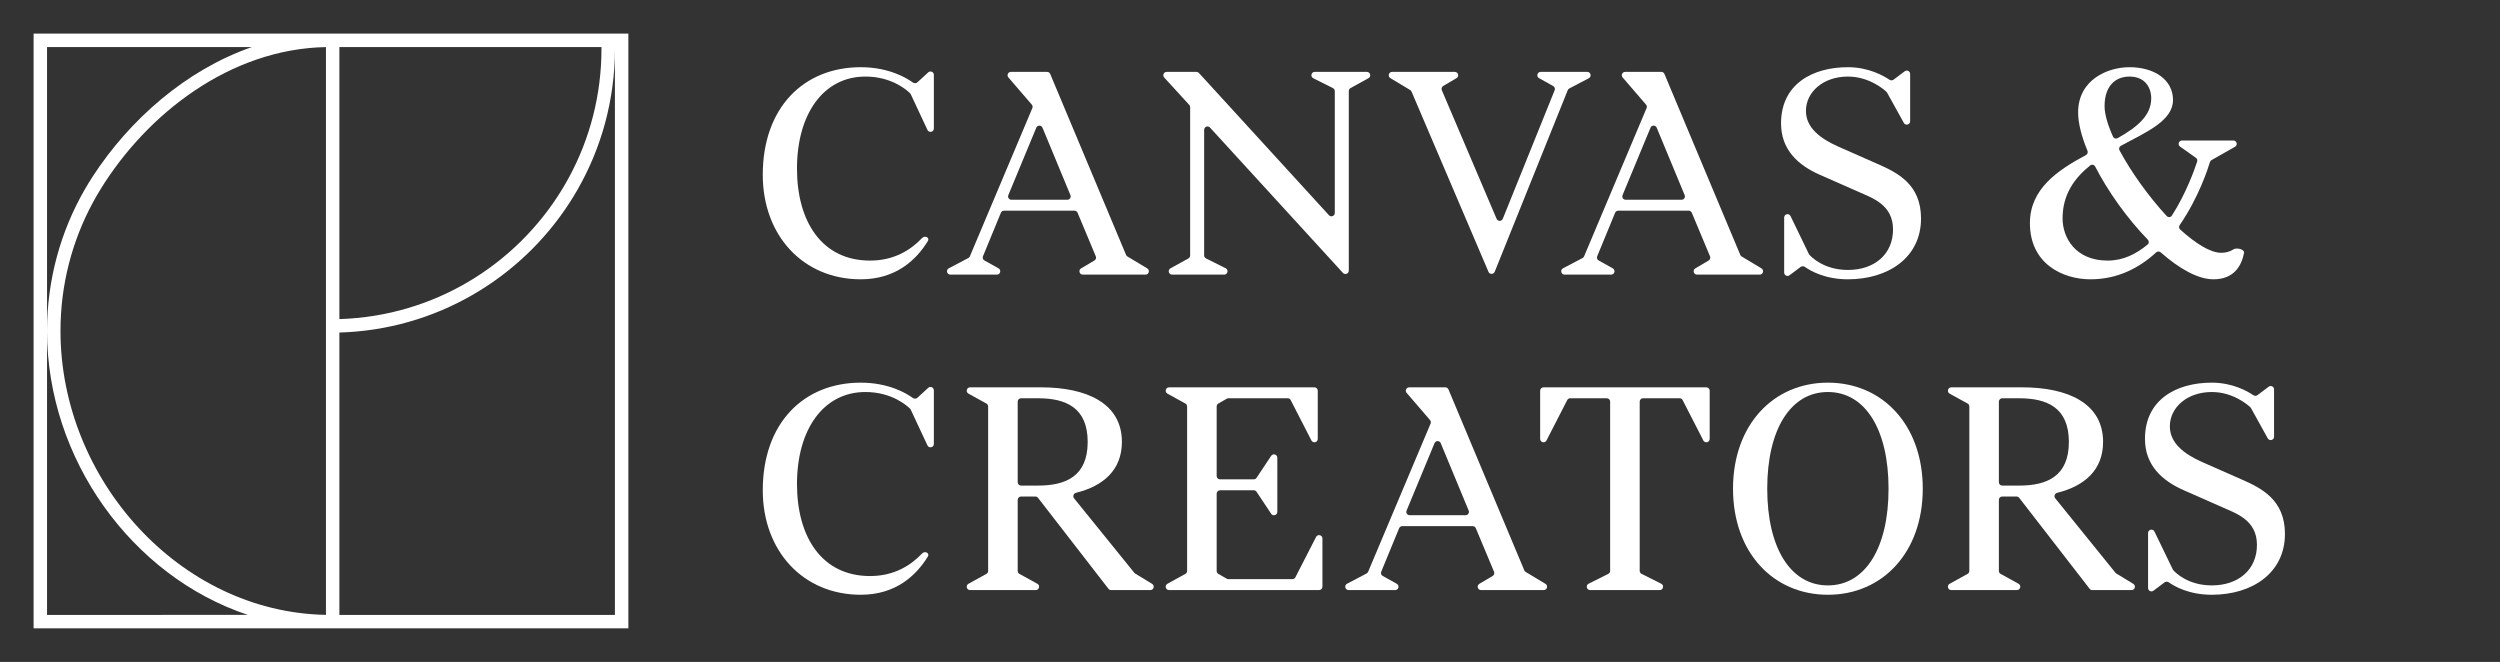
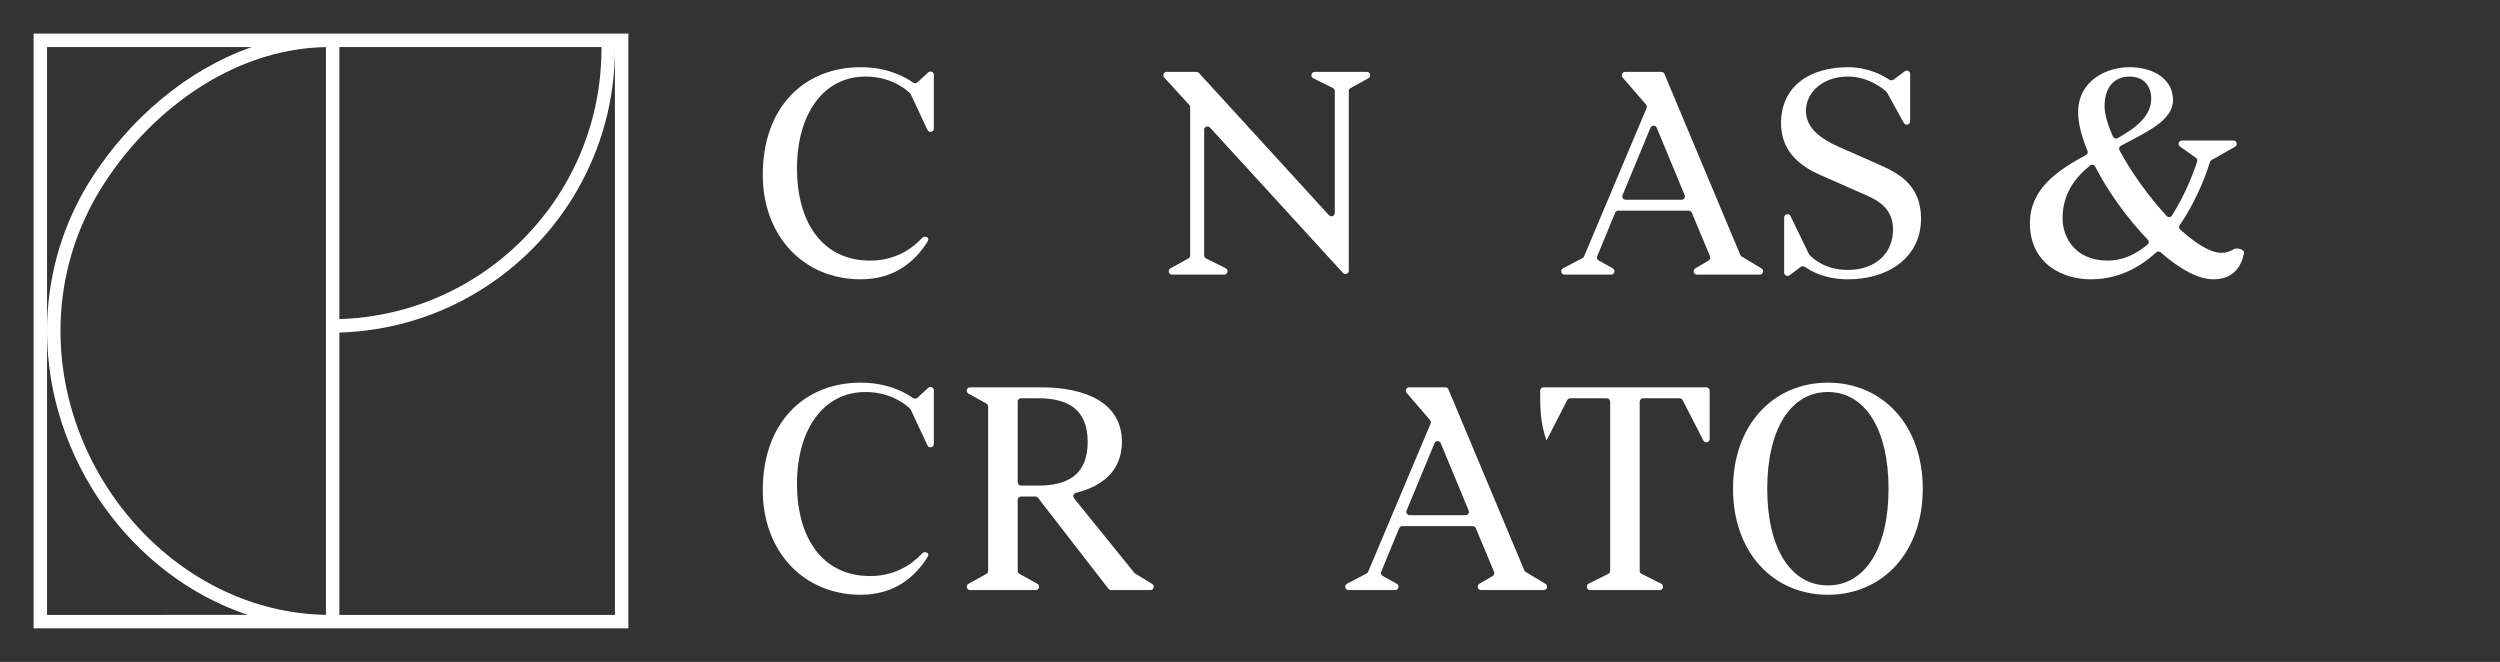
<svg xmlns="http://www.w3.org/2000/svg" viewBox="0 0 744.00 197.00" data-guides="{&quot;vertical&quot;:[],&quot;horizontal&quot;:[]}">
  <rect x="0" y="0" width="744.00" height="197.00" fill="#333333" stroke="none" />
  <defs />
  <path fill="#ffffff" stroke="none" fill-opacity="1" stroke-width="1" stroke-opacity="1" clip-rule="evenodd" color="rgb(51, 51, 51)" fill-rule="evenodd" id="tSvg172cb982c3a" title="Path 1" d="M14.001 14C14.001 14.166 14 14.333 14 14.5ZM182.999 14C182.999 14.167 183 14.333 183 14.5Z" />
  <path fill="#ffffff" stroke="none" fill-opacity="1" stroke-width="1" stroke-opacity="1" clip-rule="evenodd" color="rgb(51, 51, 51)" fill-rule="evenodd" id="tSvg899ebb8667" title="Path 2" d="M14.001 14C14.001 14.166 14 14.333 14 14.5Z" />
  <path fill="#ffffff" stroke="none" fill-opacity="1" stroke-width="1" stroke-opacity="1" color="rgb(51, 51, 51)" id="tSvg10a08f26f8d" title="Path 3" d="M96.53 186.977C96.624 186.98 96.718 186.982 96.812 186.983C96.875 186.984 96.937 186.986 97 186.987C97 186.991 97 186.996 97 187C96.843 186.992 96.687 186.985 96.53 186.977ZM10 187C39 187 68 187 97 187C127 187 157 187 187 187C187 128 187 69 187 10C185.627 10 184.255 10 182.882 10C181.547 10 180.211 10 178.876 10C151.584 10 124.292 10 97 10C70.708 10 44.416 10 18.124 10C16.788 10 15.453 10 14.118 10C12.745 10 11.373 10 10 10C10 69 10 128 10 187ZM14 14.5C14 14.333 14.001 14.166 14.001 14C34.315 14.003 54.628 14.007 74.941 14.01C55.224 20.865 38.476 35.743 27.557 52.576C26.724 53.861 25.924 55.169 25.16 56.5C18.06 68.872 14 83.212 14 98.5C14 70.5 14 42.5 14 14.5ZM14 98.5C14 136.556 39.157 171.454 73.749 182.99C53.833 182.993 33.916 182.997 14 183C14 154.833 14 126.667 14 98.5ZM183 98.5C183 126.667 183 154.833 183 183C155.667 183 128.333 183 101 183C101 182.988 101 182.976 101 182.964C101 181.63 101 180.296 101 178.962C101 152.296 101 125.63 101 98.964C129.697 98.13 154.807 82.988 169.443 60.424C170.276 59.139 171.076 57.831 171.839 56.5C178.94 44.128 183 29.788 183 14.5C183 42.5 183 70.5 183 98.5ZM97 182.986C53.233 182.187 18 142.458 18 98.5C18 84.726 21.459 71.76 27.557 60.424C28.272 59.093 29.024 57.785 29.812 56.5C43.718 33.805 68.557 14.534 97 14.014C97 41.005 97 67.995 97 94.986C97 96.32 97 97.653 97 98.987C97 126.987 97 154.986 97 182.986ZM178.998 14C178.999 14.166 179 14.333 179 14.5C179 28.274 175.541 41.24 169.443 52.576C168.728 53.907 167.976 55.215 167.188 56.5C153.445 78.929 129.024 94.107 101 94.962C101 69.321 101 43.679 101 18.038C101 16.704 101 15.37 101 14.036C101 14.024 101 14.012 101 14C126.999 14 152.999 14 178.998 14Z" />
  <path fill="#ffffff" stroke="none" fill-opacity="1" stroke-width="1" stroke-opacity="1" clip-rule="evenodd" color="rgb(51, 51, 51)" fill-rule="evenodd" id="tSvgfac7cb3e9" title="Path 4" d="M14.001 14C14.001 14.166 14 14.333 14 14.5ZM97 186.987C97 186.991 97 186.996 97 187C96.843 186.992 96.687 186.985 96.53 186.977C96.624 186.98 96.718 186.982 96.812 186.983C96.875 186.984 96.937 186.986 97 186.987Z" />
  <path fill="#ffffff" stroke="none" fill-opacity="1" stroke-width="1" stroke-opacity="1" color="rgb(51, 51, 51)" id="tSvg13c644670aa" title="Path 5" d="M276.238 21.541C276.879 20.952 277.915 21.407 277.915 22.277C277.915 27.599 277.915 32.92 277.915 38.242C277.915 39.311 276.462 39.634 276.009 38.665C274.351 35.119 272.694 31.573 271.036 28.027C270.993 27.936 270.94 27.855 270.87 27.784C270.147 27.052 265.589 22.785 257.549 22.785C245.052 22.785 237.183 33.924 237.183 50.168C237.183 65.948 244.589 77.551 258.937 77.551C266.076 77.551 271.062 74.381 274.405 70.847C275.243 69.962 276.768 70.697 276.131 71.737C272.703 77.34 266.629 83.121 256.16 83.121C239.034 83.121 227 70.125 227 52.025C227 32.067 239.127 20 256.16 20C264.539 20 269.825 23.218 271.648 24.544C272.065 24.848 272.651 24.838 273.032 24.488C274.101 23.506 275.169 22.524 276.238 21.541Z" />
-   <path fill="#ffffff" stroke="none" fill-opacity="1" stroke-width="1" stroke-opacity="1" color="rgb(51, 51, 51)" id="tSvg2745cf5a34" title="Path 6" d="M282.826 81.728C281.782 81.728 281.437 80.329 282.361 79.843C284.299 78.825 286.237 77.807 288.175 76.79C288.38 76.682 288.541 76.506 288.631 76.293C294.83 61.587 301.029 46.88 307.228 32.174C307.376 31.824 307.312 31.421 307.065 31.133C304.743 28.437 302.42 25.741 300.098 23.045C299.54 22.397 300 21.392 300.856 21.392C304.443 21.392 308.031 21.392 311.618 21.392C312.021 21.392 312.384 21.634 312.54 22.006C320.065 39.956 327.589 57.907 335.114 75.857C335.197 76.053 335.339 76.218 335.521 76.328C337.485 77.509 339.448 78.69 341.412 79.871C342.28 80.394 341.91 81.728 340.896 81.728C334.678 81.728 328.459 81.728 322.241 81.728C321.223 81.728 320.856 80.384 321.733 79.867C323.054 79.088 324.375 78.309 325.696 77.53C326.126 77.276 326.303 76.744 326.11 76.283C324.302 71.96 322.494 67.636 320.686 63.313C320.531 62.941 320.167 62.699 319.764 62.699C312.772 62.699 305.781 62.699 298.789 62.699C298.384 62.699 298.019 62.944 297.864 63.319C296.087 67.634 294.31 71.95 292.533 76.265C292.34 76.734 292.528 77.273 292.971 77.52C294.368 78.298 295.766 79.076 297.163 79.855C298.064 80.357 297.708 81.728 296.676 81.728C292.059 81.728 287.443 81.728 282.826 81.728ZM310.244 38.008C309.903 37.186 308.738 37.186 308.397 38.008C305.625 44.695 302.853 51.381 300.081 58.068C299.808 58.726 300.292 59.45 301.005 59.45C306.549 59.45 312.092 59.45 317.636 59.45C318.349 59.45 318.833 58.726 318.56 58.068C315.788 51.381 313.016 44.695 310.244 38.008Z" />
  <path fill="#ffffff" stroke="none" fill-opacity="1" stroke-width="1" stroke-opacity="1" color="rgb(51, 51, 51)" id="tSvg10e96d39bc0" title="Path 7" d="M356.063 21.392C356.344 21.392 356.611 21.51 356.801 21.718C369.7 35.827 382.598 49.937 395.497 64.047C396.113 64.721 397.235 64.285 397.235 63.372C397.235 51.286 397.235 39.201 397.235 27.115C397.235 26.737 397.022 26.391 396.683 26.221C394.732 25.243 392.781 24.265 390.83 23.286C389.887 22.814 390.223 21.392 391.278 21.392C396.443 21.392 401.609 21.392 406.774 21.392C407.808 21.392 408.162 22.769 407.257 23.268C405.477 24.25 403.698 25.231 401.918 26.212C401.599 26.389 401.401 26.724 401.401 27.088C401.401 44.907 401.401 62.727 401.401 80.546C401.401 81.458 400.279 81.894 399.663 81.221C386.473 66.8 373.283 52.379 360.093 37.959C359.477 37.285 358.355 37.721 358.355 38.634C358.355 51.091 358.355 63.548 358.355 76.006C358.355 76.384 358.568 76.73 358.907 76.9C360.858 77.878 362.809 78.856 364.76 79.834C365.703 80.307 365.367 81.728 364.312 81.728C359.147 81.728 353.981 81.728 348.816 81.728C347.782 81.728 347.428 80.352 348.333 79.853C350.113 78.871 351.892 77.89 353.672 76.908C353.991 76.732 354.189 76.397 354.189 76.032C354.189 61.321 354.189 46.61 354.189 31.899C354.189 31.649 354.096 31.408 353.927 31.224C351.439 28.505 348.952 25.786 346.464 23.067C345.877 22.426 346.333 21.392 347.202 21.392C350.156 21.392 353.109 21.392 356.063 21.392Z" />
-   <path fill="#ffffff" stroke="none" fill-opacity="1" stroke-width="1" stroke-opacity="1" color="rgb(51, 51, 51)" id="tSvg14d27a0eb9f" title="Path 8" d="M472.363 21.392C473.407 21.392 473.752 22.792 472.828 23.278C470.893 24.294 468.958 25.31 467.023 26.327C466.812 26.437 466.648 26.619 466.56 26.839C459.315 44.853 452.069 62.868 444.824 80.882C444.492 81.709 443.327 81.721 442.977 80.902C435.343 63.021 427.709 45.14 420.075 27.259C419.992 27.066 419.851 26.904 419.671 26.795C417.706 25.613 415.742 24.431 413.777 23.249C412.909 22.727 413.279 21.392 414.293 21.392C420.511 21.392 426.729 21.392 432.947 21.392C433.965 21.392 434.332 22.736 433.455 23.254C432.136 24.032 430.817 24.81 429.498 25.588C429.066 25.843 428.889 26.379 429.086 26.841C434.519 39.601 439.953 52.361 445.386 65.121C445.735 65.941 446.9 65.929 447.233 65.103C452.377 52.353 457.52 39.602 462.664 26.852C462.853 26.384 462.664 25.849 462.223 25.604C460.824 24.825 459.425 24.045 458.026 23.266C457.125 22.764 457.481 21.392 458.513 21.392C463.13 21.392 467.746 21.392 472.363 21.392Z" />
  <path fill="#ffffff" stroke="none" fill-opacity="1" stroke-width="1" stroke-opacity="1" color="rgb(51, 51, 51)" id="tSvg502f5dc6a6" title="Path 9" d="M465.62 81.728C464.576 81.728 464.231 80.329 465.155 79.843C467.093 78.825 469.031 77.807 470.969 76.79C471.174 76.682 471.335 76.506 471.425 76.293C477.624 61.587 483.823 46.88 490.022 32.174C490.17 31.824 490.106 31.421 489.859 31.133C487.537 28.437 485.214 25.741 482.892 23.045C482.334 22.397 482.794 21.392 483.65 21.392C487.237 21.392 490.825 21.392 494.412 21.392C494.815 21.392 495.178 21.634 495.334 22.006C502.859 39.956 510.383 57.907 517.908 75.857C517.99 76.053 518.133 76.218 518.315 76.328C520.279 77.509 522.242 78.69 524.206 79.871C525.074 80.394 524.704 81.728 523.69 81.728C517.472 81.728 511.253 81.728 505.035 81.728C504.017 81.728 503.65 80.384 504.527 79.867C505.848 79.088 507.169 78.309 508.49 77.53C508.92 77.276 509.097 76.744 508.904 76.283C507.096 71.96 505.288 67.636 503.48 63.313C503.324 62.941 502.961 62.699 502.557 62.699C495.566 62.699 488.574 62.699 481.583 62.699C481.178 62.699 480.813 62.944 480.658 63.319C478.881 67.634 477.104 71.95 475.327 76.265C475.134 76.734 475.322 77.273 475.765 77.52C477.162 78.298 478.56 79.076 479.957 79.855C480.858 80.357 480.501 81.728 479.47 81.728C474.853 81.728 470.237 81.728 465.62 81.728ZM493.038 38.008C492.697 37.186 491.532 37.186 491.191 38.008C488.419 44.695 485.647 51.381 482.875 58.068C482.602 58.726 483.086 59.45 483.799 59.45C489.343 59.45 494.886 59.45 500.43 59.45C501.143 59.45 501.627 58.726 501.354 58.068C498.582 51.381 495.81 44.695 493.038 38.008Z" />
  <path fill="#ffffff" stroke="none" fill-opacity="1" stroke-width="1" stroke-opacity="1" color="rgb(51, 51, 51)" id="tSvg161bf29912b" title="Path 10" d="M566.857 21.204C567.516 20.708 568.458 21.179 568.458 22.003C568.458 26.698 568.458 31.394 568.458 36.089C568.458 37.121 567.083 37.477 566.583 36.574C564.916 33.565 563.25 30.557 561.583 27.548C561.538 27.467 561.484 27.395 561.416 27.331C560.713 26.672 556.297 22.785 549.943 22.785C542.537 22.785 537.446 27.426 537.446 32.995C537.446 38.008 541.704 41.257 547.166 43.67C551.023 45.372 554.881 47.074 558.738 48.776C564.662 51.375 571.698 54.809 571.698 65.02C571.698 76.623 561.978 83.121 549.943 83.121C543.059 83.121 538.727 80.561 537.17 79.449C536.781 79.171 536.244 79.151 535.861 79.439C534.763 80.265 533.665 81.091 532.567 81.917C531.908 82.412 530.966 81.942 530.966 81.117C530.966 75.66 530.966 70.202 530.966 64.744C530.966 63.681 532.404 63.352 532.866 64.309C534.685 68.07 536.504 71.832 538.323 75.594C538.355 75.661 538.393 75.721 538.441 75.777C538.984 76.4 542.697 80.336 549.943 80.336C557.812 80.336 563.366 75.695 563.366 68.269C563.366 60.843 557.071 58.894 553.183 57.13C549.326 55.428 545.469 53.726 541.612 52.025C535.039 49.147 530.04 44.506 530.04 36.708C530.04 25.105 539.297 20 549.943 20C556.186 20 560.681 22.63 562.272 23.716C562.653 23.976 563.163 23.982 563.531 23.705C564.64 22.871 565.748 22.038 566.857 21.204Z" />
  <path fill="#ffffff" stroke="none" fill-opacity="1" stroke-width="1" stroke-opacity="1" color="rgb(51, 51, 51)" id="tSvg1302e6da313" title="Path 11" d="M664.647 41.814C665.674 41.814 666.034 43.177 665.14 43.684C662.811 45.004 660.483 46.323 658.154 47.643C657.923 47.774 657.755 47.985 657.679 48.239C657.102 50.159 654.316 58.812 648.672 66.99C648.386 67.405 648.443 67.969 648.817 68.306C653.395 72.438 657.763 75.231 661.034 75.231C662.532 75.231 663.715 74.827 664.647 74.222C665.608 73.597 668.046 74.172 667.825 75.297C667.078 79.091 664.843 83.121 658.719 83.121C654.101 83.121 648.545 79.959 643.033 75.112C642.637 74.764 642.041 74.774 641.653 75.13C636.57 79.807 630.125 83.121 622.153 83.121C613.822 83.121 604.102 78.479 604.102 66.412C604.102 56.25 612.27 50.706 620.776 46.149C621.238 45.901 621.434 45.341 621.231 44.857C619.428 40.547 618.45 36.595 618.45 33.46C618.45 23.713 627.245 20 633.725 20C641.131 20 646.685 23.713 646.685 29.747C646.685 35.837 639.1 39.162 631.165 43.391C630.684 43.648 630.5 44.243 630.757 44.724C634.284 51.3 639.508 58.551 644.817 64.3C645.25 64.769 646.006 64.704 646.35 64.167C650.675 57.431 653.168 50.261 653.878 48.063C654.01 47.656 653.856 47.218 653.508 46.971C651.935 45.857 650.361 44.744 648.788 43.63C647.992 43.067 648.391 41.814 649.366 41.814C654.46 41.814 659.553 41.814 664.647 41.814ZM627.245 77.551C631.795 77.551 635.708 75.635 639.132 72.765C639.571 72.397 639.588 71.735 639.189 71.325C633.093 65.043 627.37 57.049 623.529 49.574C623.242 49.017 622.522 48.845 622.034 49.238C617.323 53.029 613.822 57.882 613.822 65.02C613.822 70.589 617.525 77.551 627.245 77.551ZM626.319 31.603C626.319 33.987 627.253 37.151 628.836 40.667C629.072 41.191 629.707 41.396 630.208 41.114C635.871 37.921 640.205 34.479 640.205 29.282C640.205 26.034 638.353 22.785 633.725 22.785C629.559 22.785 626.319 25.57 626.319 31.603Z" />
  <path fill="#ffffff" stroke="none" fill-opacity="1" stroke-width="1" stroke-opacity="1" color="rgb(51, 51, 51)" id="tSvg481917eeba" title="Path 12" d="M276.238 115.421C276.879 114.831 277.915 115.286 277.915 116.157C277.915 121.478 277.915 126.8 277.915 132.121C277.915 133.19 276.462 133.513 276.009 132.544C274.351 128.998 272.694 125.452 271.036 121.906C270.993 121.815 270.94 121.734 270.87 121.663C270.147 120.931 265.589 116.664 257.549 116.664C245.052 116.664 237.183 127.803 237.183 144.047C237.183 159.827 244.589 171.431 258.937 171.431C266.076 171.431 271.062 168.26 274.405 164.727C275.243 163.841 276.768 164.577 276.131 165.617C272.703 171.219 266.629 177 256.16 177C239.034 177 227 164.005 227 145.904C227 125.947 239.127 113.879 256.16 113.879C264.539 113.879 269.825 117.098 271.648 118.424C272.065 118.728 272.651 118.717 273.032 118.368C274.101 117.386 275.169 116.403 276.238 115.421Z" />
  <path fill="#ffffff" stroke="none" fill-opacity="1" stroke-width="1" stroke-opacity="1" color="rgb(51, 51, 51)" id="tSvg49ac1e9ccc" title="Path 13" d="M330.665 175.608C330.356 175.608 330.064 175.465 329.874 175.22C322.885 166.196 315.895 157.172 308.906 148.148C308.716 147.903 308.424 147.76 308.115 147.76C306.699 147.76 305.282 147.76 303.866 147.76C303.314 147.76 302.866 148.208 302.866 148.76C302.866 155.811 302.866 162.861 302.866 169.912C302.866 170.276 303.064 170.612 303.383 170.787C305.163 171.769 306.942 172.75 308.722 173.732C309.627 174.231 309.273 175.608 308.239 175.608C301.725 175.608 295.212 175.608 288.698 175.608C287.665 175.608 287.31 174.231 288.215 173.732C289.995 172.75 291.774 171.769 293.554 170.787C293.873 170.612 294.071 170.276 294.071 169.912C294.071 153.597 294.071 137.283 294.071 120.968C294.071 120.603 293.873 120.268 293.554 120.092C291.774 119.11 289.995 118.129 288.215 117.147C287.31 116.648 287.665 115.272 288.698 115.272C295.735 115.272 302.772 115.272 309.809 115.272C323.232 115.272 333.878 119.913 333.878 131.516C333.878 139.881 328.331 144.647 320.223 146.659C319.492 146.84 319.173 147.722 319.647 148.308C325.619 155.692 331.592 163.076 337.564 170.46C337.636 170.549 337.723 170.626 337.821 170.685C339.502 171.708 341.183 172.73 342.864 173.753C343.728 174.279 343.355 175.608 342.344 175.608C338.451 175.608 334.558 175.608 330.665 175.608ZM303.866 118.521C303.314 118.521 302.866 118.968 302.866 119.521C302.866 127.518 302.866 135.514 302.866 143.511C302.866 144.064 303.314 144.511 303.866 144.511C305.538 144.511 307.211 144.511 308.883 144.511C317.215 144.511 323.695 141.727 323.695 131.516C323.695 121.305 317.215 118.521 308.883 118.521C307.211 118.521 305.538 118.521 303.866 118.521Z" />
-   <path fill="#ffffff" stroke="none" fill-opacity="1" stroke-width="1" stroke-opacity="1" color="rgb(51, 51, 51)" id="tSvg119399dc85a" title="Path 14" d="M362.582 120.089C362.271 120.267 362.079 120.598 362.079 120.957C362.079 127.856 362.079 134.756 362.079 141.655C362.079 142.207 362.527 142.655 363.079 142.655C366.424 142.655 369.77 142.655 373.115 142.655C373.45 142.655 373.762 142.487 373.948 142.209C375.398 140.028 376.848 137.846 378.298 135.665C378.846 134.841 380.131 135.229 380.131 136.219C380.131 141.593 380.131 146.966 380.131 152.34C380.131 153.33 378.846 153.718 378.298 152.894C376.848 150.713 375.398 148.531 373.948 146.35C373.762 146.071 373.45 145.904 373.115 145.904C369.77 145.904 366.424 145.904 363.079 145.904C362.527 145.904 362.079 146.352 362.079 146.904C362.079 154.577 362.079 162.25 362.079 169.923C362.079 170.281 362.271 170.612 362.582 170.79C363.418 171.269 364.253 171.747 365.089 172.226C365.24 172.313 365.411 172.359 365.586 172.359C371.928 172.359 378.27 172.359 384.612 172.359C384.987 172.359 385.33 172.149 385.501 171.815C387.555 167.81 389.61 163.804 391.664 159.799C392.143 158.865 393.554 159.206 393.554 160.255C393.554 165.039 393.554 169.824 393.554 174.608C393.554 175.16 393.106 175.608 392.554 175.608C377.673 175.608 362.793 175.608 347.912 175.608C346.878 175.608 346.524 174.231 347.429 173.732C349.209 172.75 350.988 171.769 352.768 170.787C353.087 170.612 353.285 170.276 353.285 169.912C353.285 153.597 353.285 137.283 353.285 120.968C353.285 120.603 353.087 120.268 352.768 120.092C350.988 119.11 349.209 118.129 347.429 117.147C346.524 116.648 346.878 115.272 347.912 115.272C362.33 115.272 376.747 115.272 391.165 115.272C391.718 115.272 392.165 115.719 392.165 116.272C392.165 121.056 392.165 125.84 392.165 130.624C392.165 131.674 390.755 132.014 390.276 131.08C388.222 127.075 386.167 123.069 384.113 119.064C383.942 118.73 383.598 118.521 383.223 118.521C377.344 118.521 371.465 118.521 365.586 118.521C365.411 118.521 365.24 118.566 365.089 118.653C364.253 119.132 363.418 119.61 362.582 120.089Z" />
  <path fill="#ffffff" stroke="none" fill-opacity="1" stroke-width="1" stroke-opacity="1" color="rgb(51, 51, 51)" id="tSvg58ade8d98c" title="Path 15" d="M401.344 175.608C400.3 175.608 399.954 174.208 400.879 173.722C402.817 172.704 404.754 171.687 406.692 170.669C406.897 170.561 407.059 170.386 407.149 170.172C413.348 155.466 419.547 140.76 425.746 126.054C425.894 125.704 425.83 125.3 425.582 125.013C423.26 122.317 420.938 119.62 418.616 116.924C418.058 116.276 418.518 115.272 419.374 115.272C422.961 115.272 426.549 115.272 430.136 115.272C430.538 115.272 430.902 115.514 431.058 115.885C438.583 133.836 446.107 151.786 453.632 169.737C453.714 169.933 453.857 170.097 454.039 170.207C456.002 171.388 457.966 172.57 459.929 173.751C460.798 174.273 460.427 175.608 459.414 175.608C453.196 175.608 446.977 175.608 440.759 175.608C439.741 175.608 439.374 174.264 440.251 173.746C441.572 172.967 442.892 172.188 444.213 171.409C444.644 171.155 444.821 170.623 444.628 170.162C442.82 165.839 441.012 161.516 439.204 157.193C439.048 156.821 438.684 156.579 438.281 156.579C431.29 156.579 424.298 156.579 417.307 156.579C416.902 156.579 416.536 156.823 416.382 157.198C414.605 161.514 412.828 165.829 411.051 170.145C410.858 170.613 411.046 171.152 411.489 171.399C412.886 172.177 414.284 172.956 415.681 173.734C416.582 174.236 416.225 175.608 415.194 175.608C410.577 175.608 405.961 175.608 401.344 175.608ZM428.762 131.888C428.421 131.065 427.256 131.065 426.915 131.888C424.143 138.574 421.371 145.261 418.599 151.947C418.326 152.605 418.81 153.33 419.523 153.33C425.067 153.33 430.61 153.33 436.154 153.33C436.867 153.33 437.351 152.605 437.078 151.947C434.306 145.261 431.534 138.574 428.762 131.888Z" />
-   <path fill="#ffffff" stroke="none" fill-opacity="1" stroke-width="1" stroke-opacity="1" color="rgb(51, 51, 51)" id="tSvg76e3f6570f" title="Path 16" d="M507.803 115.272C508.355 115.272 508.803 115.719 508.803 116.272C508.803 121.056 508.803 125.84 508.803 130.624C508.803 131.674 507.392 132.014 506.913 131.08C504.859 127.075 502.804 123.069 500.75 119.064C500.579 118.73 500.235 118.521 499.86 118.521C496.231 118.521 492.603 118.521 488.974 118.521C488.422 118.521 487.974 118.968 487.974 119.521C487.974 136.309 487.974 153.097 487.974 169.885C487.974 170.263 488.188 170.609 488.526 170.779C490.477 171.757 492.428 172.736 494.379 173.714C495.322 174.186 494.986 175.608 493.931 175.608C487.028 175.608 480.126 175.608 473.223 175.608C472.168 175.608 471.832 174.186 472.774 173.714C474.725 172.736 476.677 171.757 478.628 170.779C478.966 170.609 479.18 170.263 479.18 169.885C479.18 153.097 479.18 136.309 479.18 119.521C479.18 118.968 478.732 118.521 478.18 118.521C474.551 118.521 470.922 118.521 467.293 118.521C466.918 118.521 466.575 118.73 466.404 119.064C464.35 123.069 462.295 127.075 460.241 131.08C459.762 132.014 458.351 131.674 458.351 130.624C458.351 125.84 458.351 121.056 458.351 116.272C458.351 115.719 458.799 115.272 459.351 115.272C475.502 115.272 491.652 115.272 507.803 115.272Z" />
+   <path fill="#ffffff" stroke="none" fill-opacity="1" stroke-width="1" stroke-opacity="1" color="rgb(51, 51, 51)" id="tSvg76e3f6570f" title="Path 16" d="M507.803 115.272C508.355 115.272 508.803 115.719 508.803 116.272C508.803 121.056 508.803 125.84 508.803 130.624C508.803 131.674 507.392 132.014 506.913 131.08C504.859 127.075 502.804 123.069 500.75 119.064C500.579 118.73 500.235 118.521 499.86 118.521C496.231 118.521 492.603 118.521 488.974 118.521C488.422 118.521 487.974 118.968 487.974 119.521C487.974 136.309 487.974 153.097 487.974 169.885C487.974 170.263 488.188 170.609 488.526 170.779C490.477 171.757 492.428 172.736 494.379 173.714C495.322 174.186 494.986 175.608 493.931 175.608C487.028 175.608 480.126 175.608 473.223 175.608C472.168 175.608 471.832 174.186 472.774 173.714C474.725 172.736 476.677 171.757 478.628 170.779C478.966 170.609 479.18 170.263 479.18 169.885C479.18 153.097 479.18 136.309 479.18 119.521C479.18 118.968 478.732 118.521 478.18 118.521C474.551 118.521 470.922 118.521 467.293 118.521C466.918 118.521 466.575 118.73 466.404 119.064C464.35 123.069 462.295 127.075 460.241 131.08C458.351 125.84 458.351 121.056 458.351 116.272C458.351 115.719 458.799 115.272 459.351 115.272C475.502 115.272 491.652 115.272 507.803 115.272Z" />
  <path fill="#ffffff" stroke="none" fill-opacity="1" stroke-width="1" stroke-opacity="1" color="rgb(51, 51, 51)" id="tSvgdee4300adf" title="Path 17" d="M515.746 145.44C515.746 126.411 527.78 113.879 543.98 113.879C560.18 113.879 572.215 126.411 572.215 145.44C572.215 164.469 560.18 177 543.98 177C527.78 177 515.746 164.469 515.746 145.44ZM525.929 145.44C525.929 163.076 532.872 174.215 543.98 174.215C555.089 174.215 562.032 163.076 562.032 145.44C562.032 127.803 555.089 116.664 543.98 116.664C532.872 116.664 525.929 127.803 525.929 145.44Z" />
-   <path fill="#ffffff" stroke="none" fill-opacity="1" stroke-width="1" stroke-opacity="1" color="rgb(51, 51, 51)" id="tSvgc9313523cc" title="Path 18" d="M622.665 175.608C622.356 175.608 622.064 175.465 621.875 175.22C614.885 166.196 607.896 157.172 600.906 148.148C600.716 147.903 600.425 147.76 600.115 147.76C598.699 147.76 597.282 147.76 595.866 147.76C595.314 147.76 594.866 148.208 594.866 148.76C594.866 155.811 594.866 162.861 594.866 169.912C594.866 170.276 595.064 170.612 595.383 170.787C597.163 171.769 598.942 172.75 600.722 173.732C601.627 174.231 601.273 175.608 600.239 175.608C593.725 175.608 587.212 175.608 580.698 175.608C579.665 175.608 579.311 174.231 580.216 173.732C581.996 172.75 583.775 171.769 585.555 170.787C585.874 170.612 586.072 170.276 586.072 169.912C586.072 153.597 586.072 137.283 586.072 120.968C586.072 120.603 585.874 120.268 585.555 120.092C583.775 119.11 581.996 118.129 580.216 117.147C579.311 116.648 579.665 115.272 580.698 115.272C587.735 115.272 594.772 115.272 601.809 115.272C615.232 115.272 625.878 119.913 625.878 131.516C625.878 139.881 620.331 144.647 612.224 146.659C611.493 146.84 611.173 147.722 611.647 148.308C617.619 155.692 623.592 163.076 629.564 170.46C629.636 170.549 629.723 170.626 629.822 170.685C631.503 171.708 633.183 172.73 634.864 173.753C635.728 174.279 635.356 175.608 634.345 175.608C630.452 175.608 626.558 175.608 622.665 175.608ZM595.866 118.521C595.314 118.521 594.866 118.968 594.866 119.521C594.866 127.518 594.866 135.514 594.866 143.511C594.866 144.064 595.314 144.511 595.866 144.511C597.538 144.511 599.211 144.511 600.883 144.511C609.215 144.511 615.695 141.727 615.695 131.516C615.695 121.305 609.215 118.521 600.883 118.521C599.211 118.521 597.538 118.521 595.866 118.521Z" />
-   <path fill="#ffffff" stroke="none" fill-opacity="1" stroke-width="1" stroke-opacity="1" color="rgb(51, 51, 51)" id="tSvg74985f6de" title="Path 19" d="M675.159 115.083C675.818 114.588 676.76 115.058 676.76 115.883C676.76 120.578 676.76 125.273 676.76 129.968C676.76 131.001 675.386 131.356 674.885 130.453C673.218 127.445 671.552 124.436 669.885 121.428C669.84 121.346 669.786 121.274 669.719 121.211C669.015 120.552 664.6 116.664 658.246 116.664C650.84 116.664 645.748 121.305 645.748 126.875C645.748 131.887 650.007 135.136 655.468 137.55C659.325 139.252 663.183 140.953 667.04 142.655C672.964 145.254 680 148.689 680 158.899C680 170.502 670.28 177 658.246 177C651.361 177 647.029 174.44 645.473 173.328C645.083 173.05 644.546 173.031 644.164 173.318C643.066 174.144 641.967 174.97 640.869 175.796C640.21 176.292 639.268 175.821 639.268 174.997C639.268 169.539 639.268 164.081 639.268 158.623C639.268 157.561 640.706 157.232 641.168 158.188C642.987 161.95 644.806 165.711 646.625 169.473C646.658 169.54 646.695 169.6 646.744 169.657C647.286 170.279 650.999 174.215 658.246 174.215C666.114 174.215 671.668 169.574 671.668 162.148C671.668 154.722 665.374 152.773 661.486 151.009C657.629 149.307 653.771 147.606 649.914 145.904C643.341 143.026 638.342 138.385 638.342 130.588C638.342 118.985 647.6 113.879 658.246 113.879C664.489 113.879 668.984 116.509 670.574 117.595C670.955 117.855 671.465 117.861 671.834 117.584C672.942 116.75 674.051 115.917 675.159 115.083Z" />
</svg>